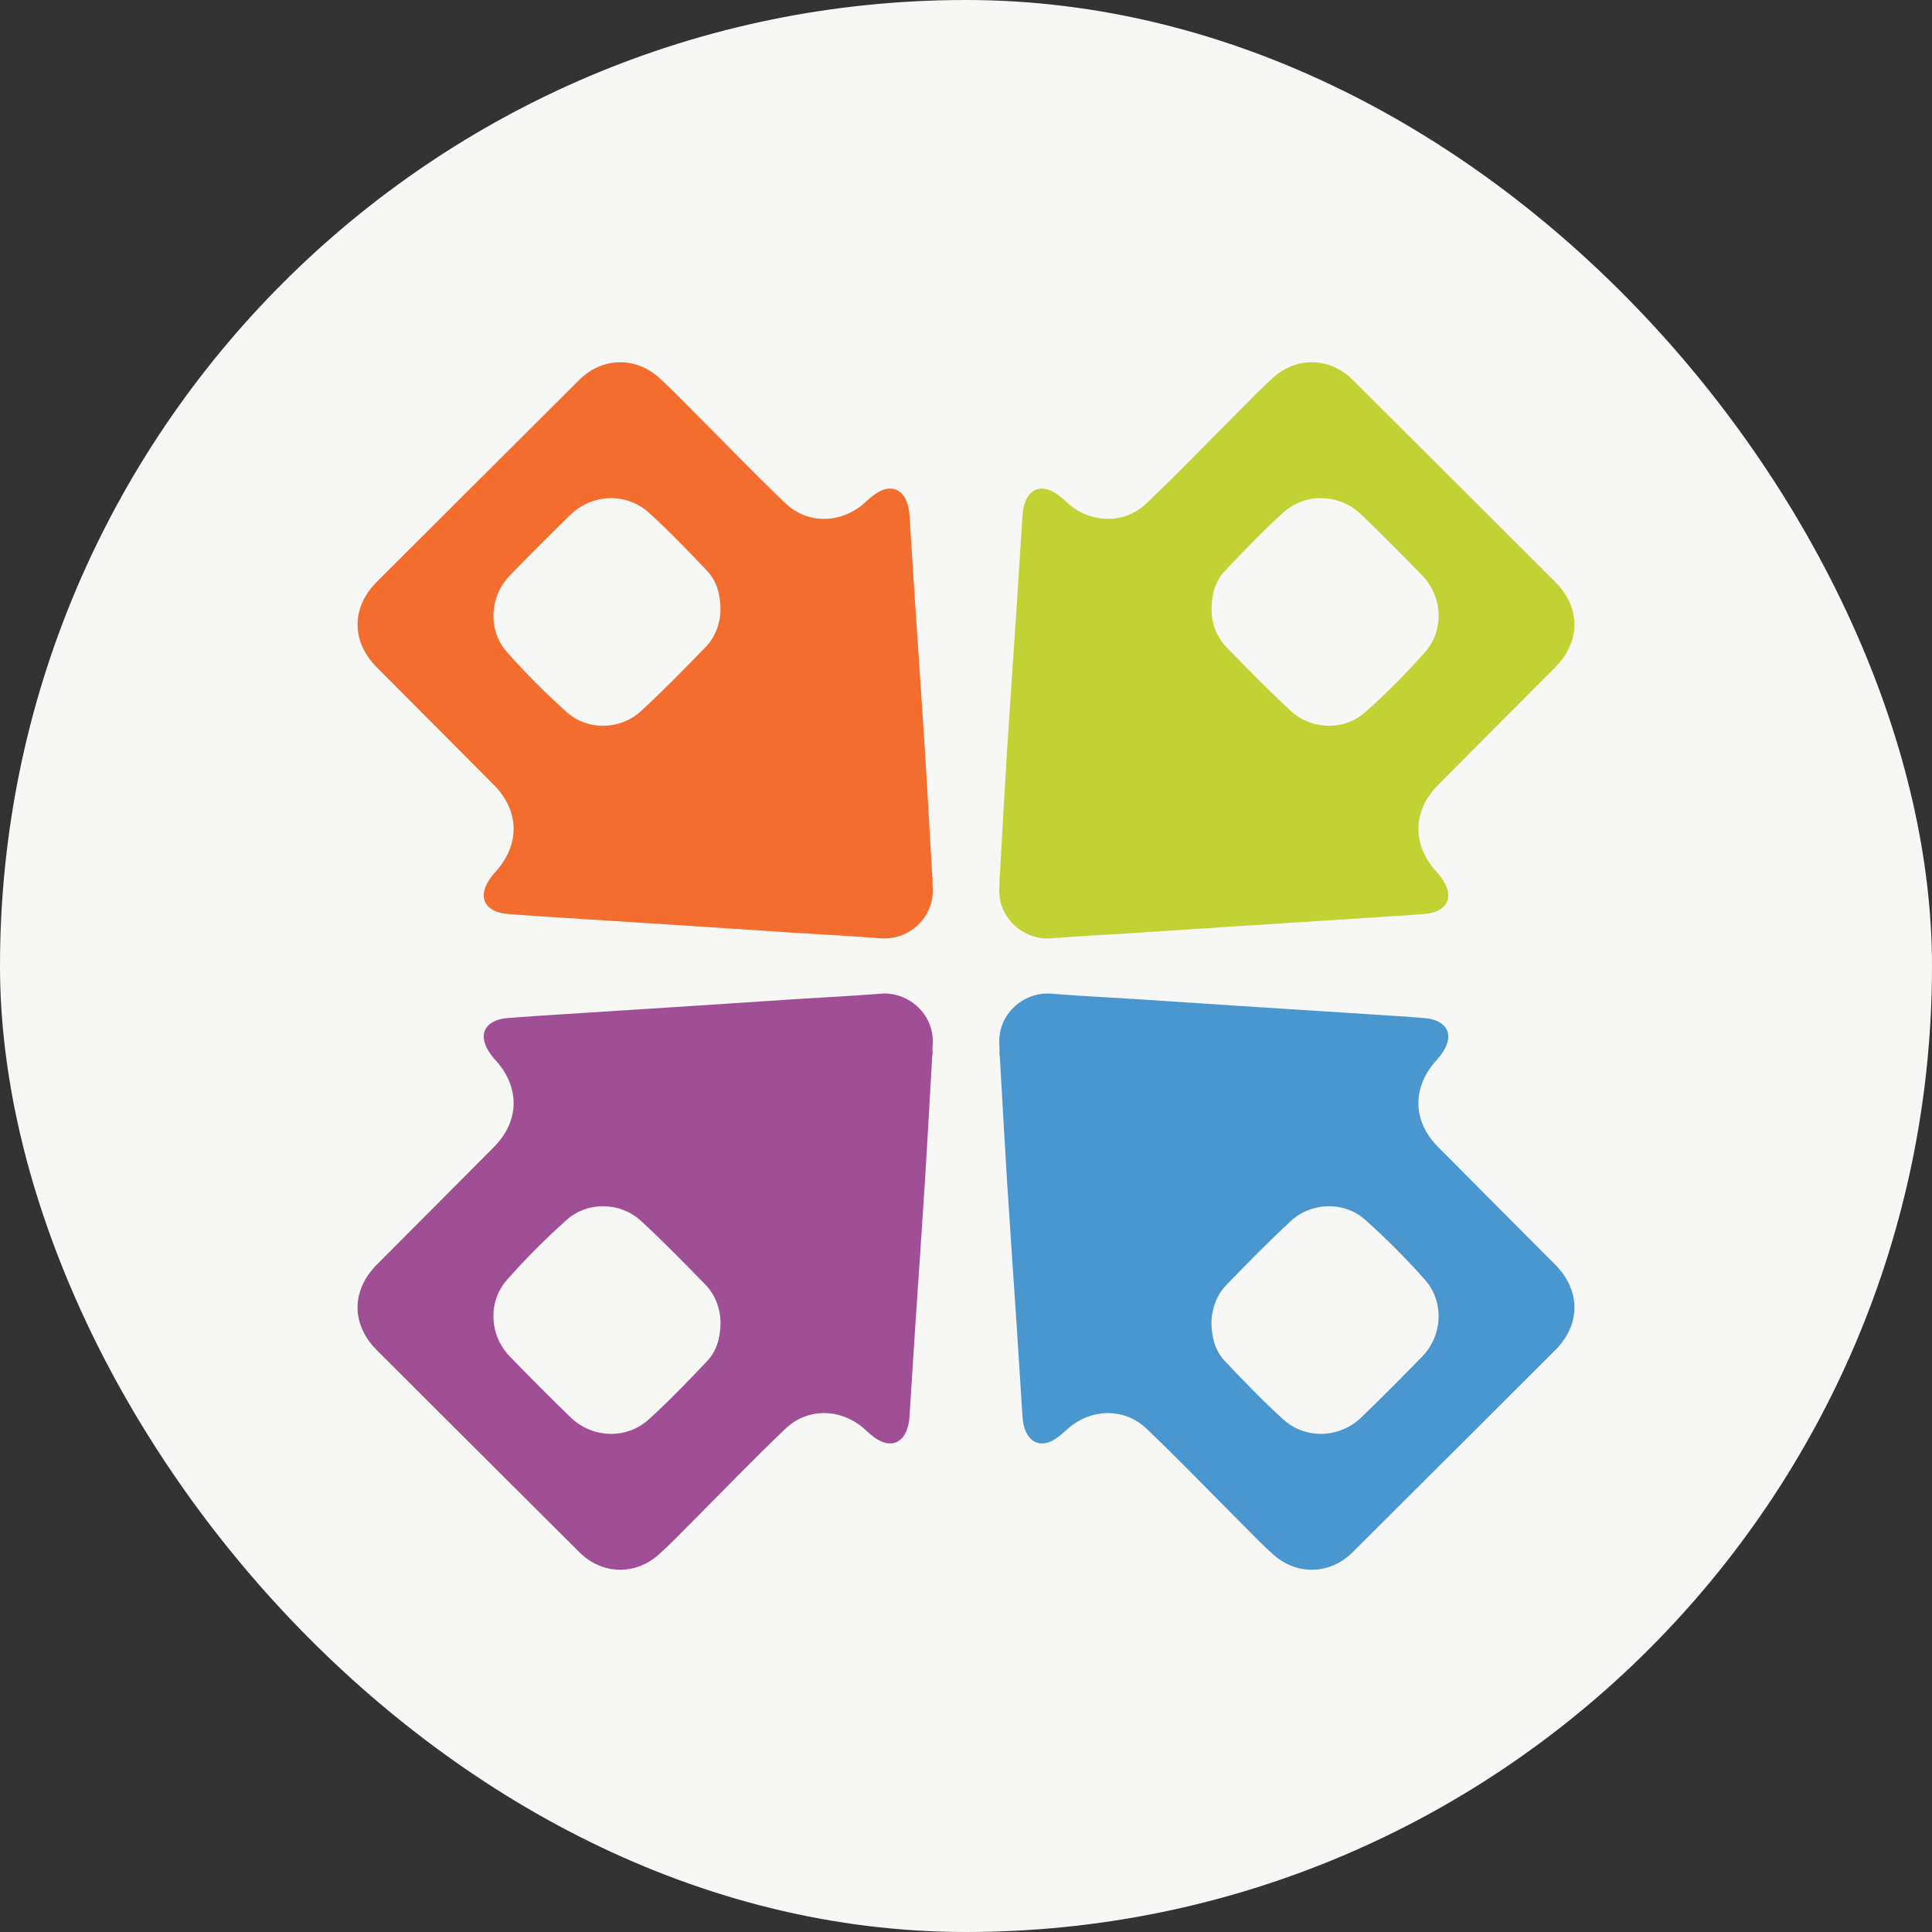
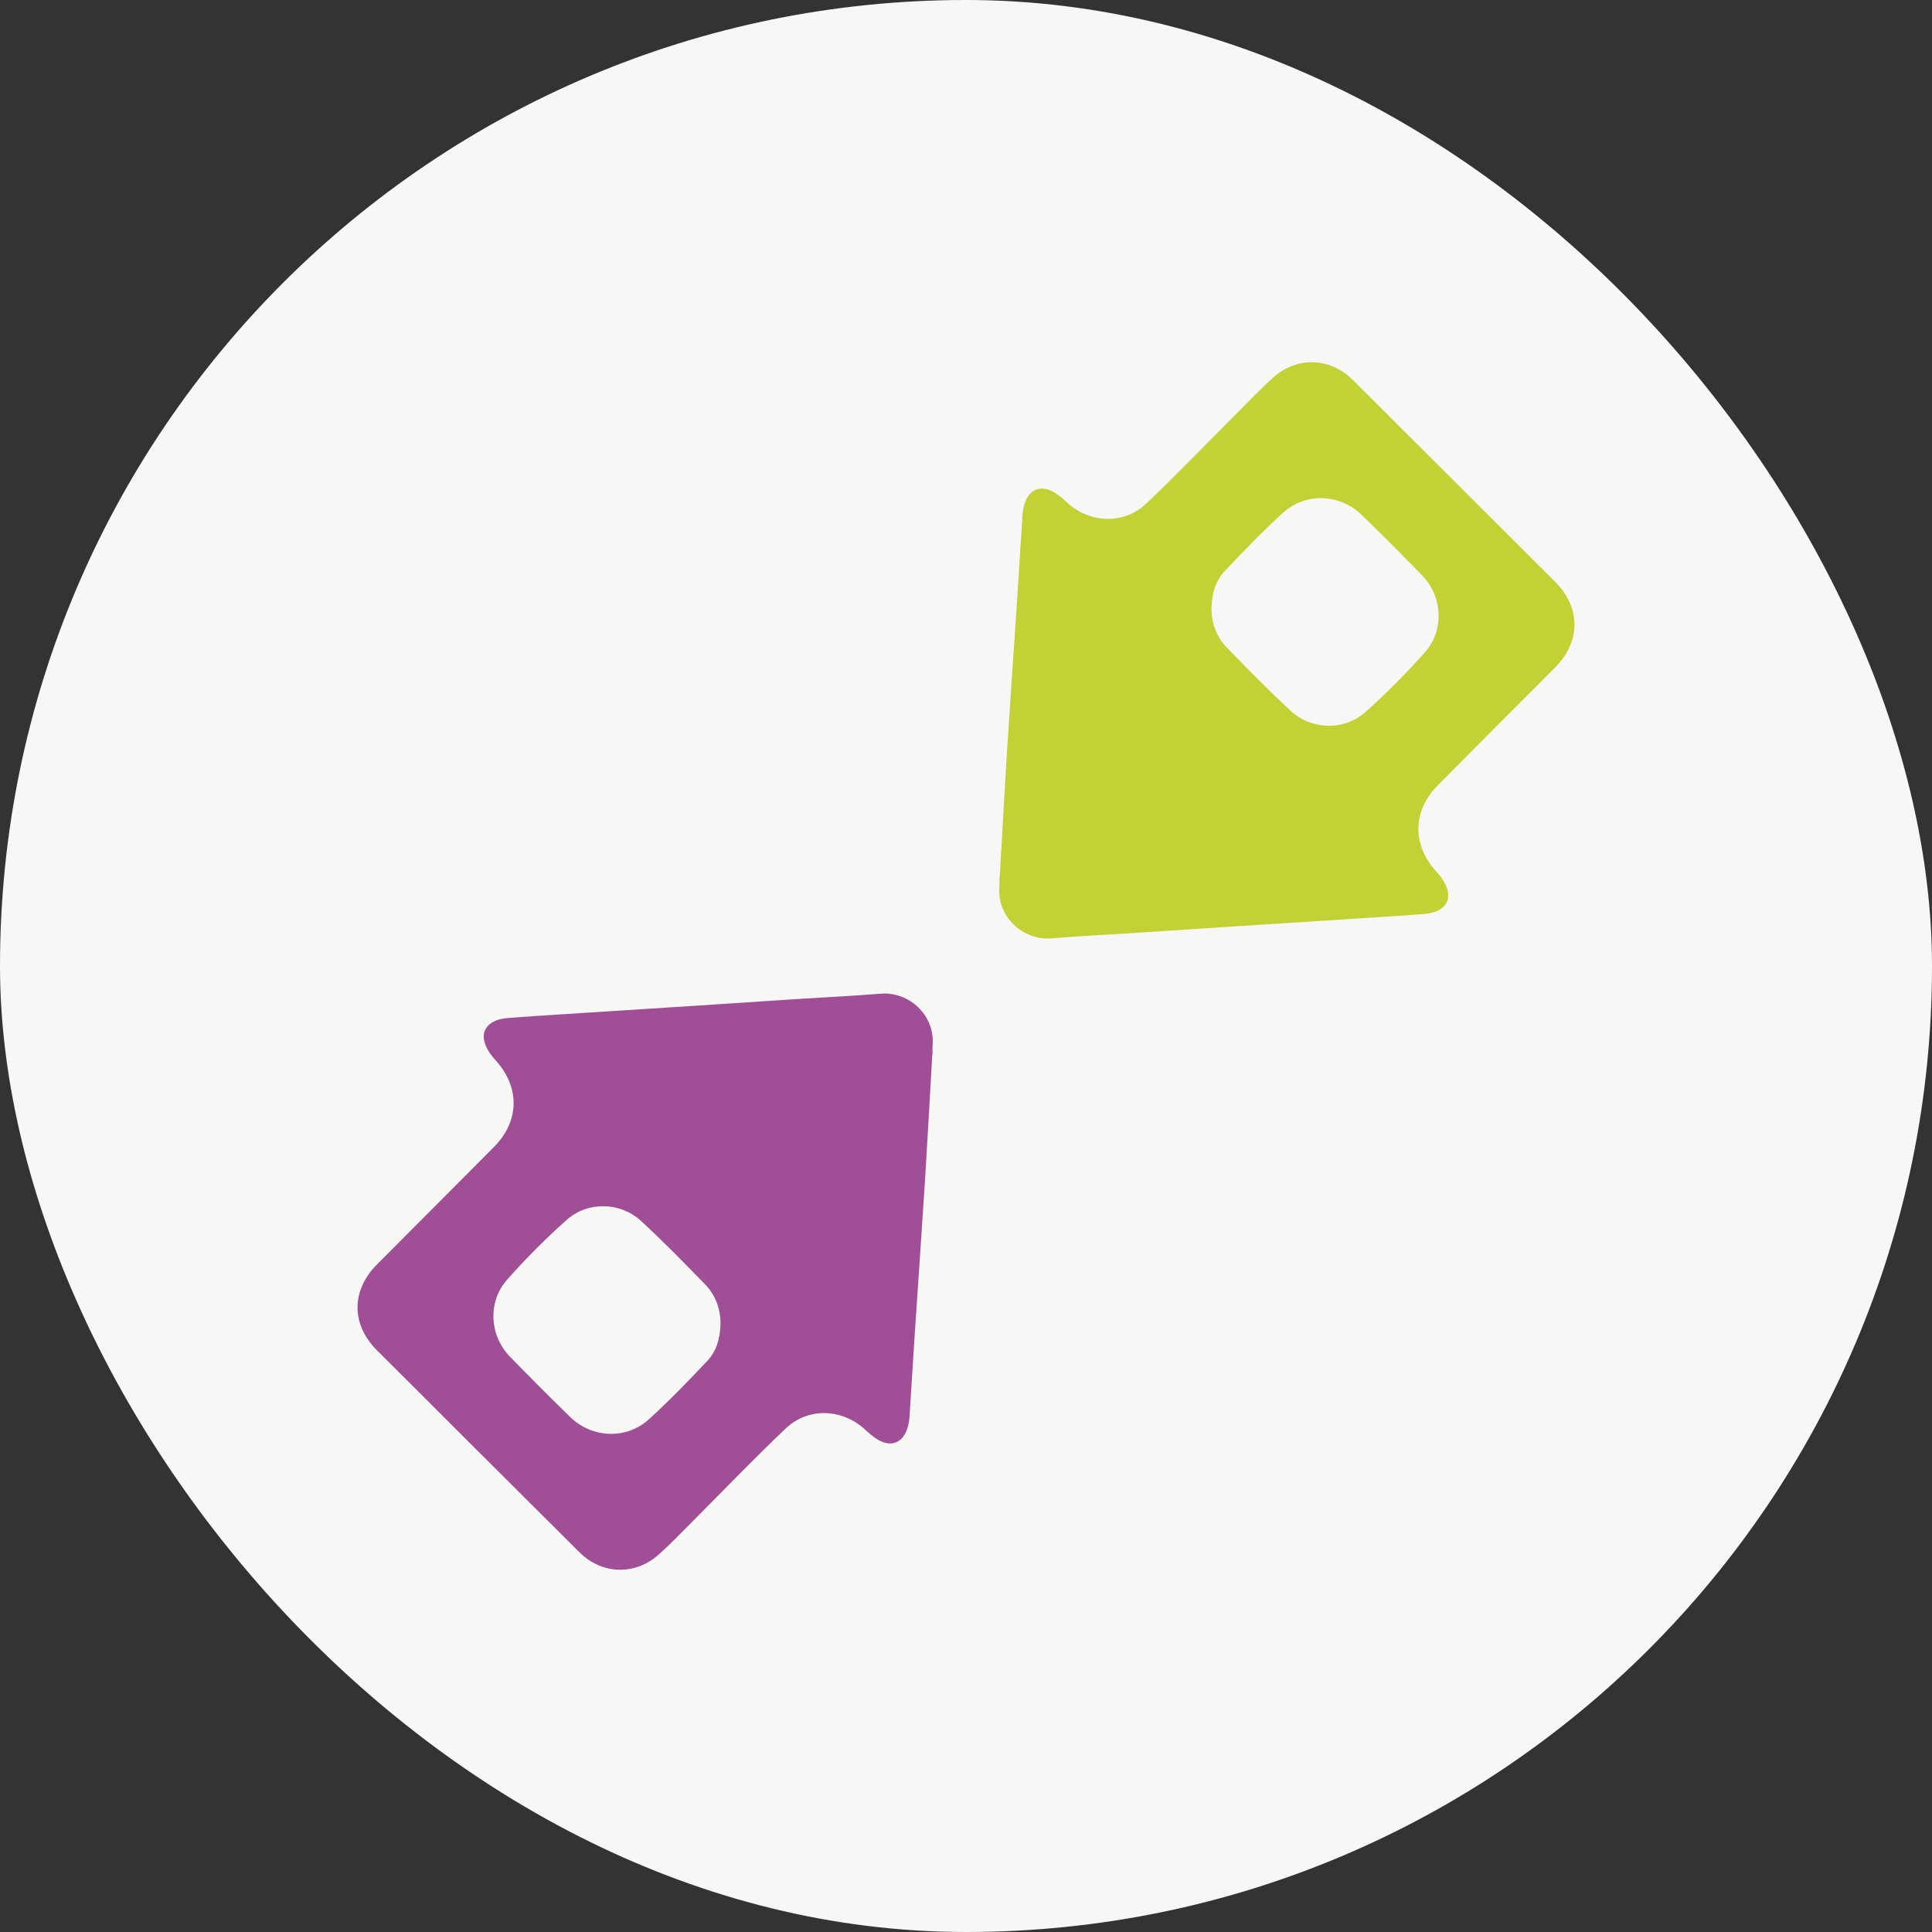
<svg xmlns="http://www.w3.org/2000/svg" width="40" height="40" viewBox="0 0 40 40" fill="none">
  <rect x="0" y="0" width="40" height="40" fill="#333333" stroke="none" />
  <rect width="40" height="40" rx="20" fill="#F7F7F5" />
  <path d="M19.302 21.836C19.252 22.706 19.205 23.576 19.151 24.445C19.086 25.464 19.015 26.481 18.947 27.499C18.908 28.106 18.871 28.714 18.831 29.321C18.826 29.398 18.815 29.476 18.793 29.55C18.699 29.877 18.445 29.976 18.157 29.796C18.072 29.742 17.994 29.675 17.92 29.606C17.444 29.162 16.736 29.129 16.264 29.578C15.601 30.209 14.968 30.869 14.321 31.517C14.097 31.741 13.878 31.971 13.642 32.182C13.148 32.624 12.462 32.602 11.995 32.137C10.597 30.744 9.199 29.35 7.803 27.955C7.266 27.418 7.271 26.713 7.807 26.177C8.614 25.369 9.419 24.559 10.225 23.749C10.763 23.209 10.768 22.502 10.252 21.942C10.151 21.832 10.056 21.691 10.025 21.549C9.967 21.289 10.164 21.106 10.499 21.079C10.904 21.046 11.309 21.021 11.713 20.995C12.613 20.937 13.512 20.881 14.411 20.822C15.119 20.776 15.828 20.728 16.536 20.682C17.102 20.646 17.668 20.619 18.233 20.573C18.809 20.525 19.367 21.007 19.308 21.657C19.303 21.716 19.308 21.776 19.308 21.836H19.302L19.302 21.836ZM14.918 27.366C14.911 27.095 14.814 26.812 14.598 26.591C14.164 26.145 13.73 25.7 13.273 25.279C12.844 24.884 12.169 24.867 11.732 25.257C11.296 25.646 10.88 26.063 10.494 26.501C10.092 26.958 10.136 27.655 10.556 28.086C10.969 28.51 11.386 28.93 11.81 29.342C12.263 29.78 12.971 29.808 13.437 29.383C13.856 29.002 14.251 28.592 14.64 28.18C14.839 27.97 14.917 27.696 14.918 27.365L14.918 27.366Z" fill="#A04F97" />
-   <path d="M19.302 18.164C19.252 17.294 19.205 16.424 19.151 15.555C19.086 14.536 19.015 13.519 18.947 12.501C18.908 11.894 18.871 11.286 18.831 10.679C18.826 10.602 18.815 10.524 18.793 10.45C18.699 10.123 18.445 10.024 18.157 10.204C18.072 10.258 17.994 10.325 17.92 10.394C17.444 10.838 16.736 10.871 16.264 10.422C15.601 9.791 14.968 9.13 14.321 8.483C14.097 8.259 13.878 8.029 13.642 7.818C13.148 7.376 12.462 7.398 11.995 7.863C10.597 9.257 9.199 10.65 7.803 12.045C7.266 12.582 7.271 13.287 7.807 13.823C8.614 14.63 9.419 15.441 10.225 16.251C10.763 16.791 10.768 17.498 10.252 18.058C10.151 18.168 10.056 18.309 10.025 18.451C9.967 18.711 10.164 18.894 10.499 18.921C10.904 18.954 11.309 18.979 11.713 19.005C12.613 19.063 13.512 19.119 14.411 19.178C15.119 19.224 15.828 19.272 16.536 19.318C17.102 19.354 17.668 19.381 18.233 19.427C18.809 19.475 19.367 18.993 19.308 18.343C19.303 18.284 19.308 18.224 19.308 18.164H19.302L19.302 18.164ZM14.918 12.634C14.911 12.905 14.814 13.188 14.598 13.409C14.164 13.855 13.73 14.3 13.273 14.721C12.844 15.116 12.169 15.133 11.732 14.743C11.296 14.354 10.88 13.937 10.494 13.499C10.092 13.042 10.136 12.345 10.556 11.914C10.969 11.49 11.386 11.07 11.81 10.658C12.263 10.22 12.971 10.192 13.437 10.617C13.856 10.998 14.251 11.408 14.64 11.82C14.839 12.03 14.917 12.304 14.918 12.635L14.918 12.634Z" fill="#F36D2F" />
-   <path d="M20.698 21.836C20.748 22.706 20.795 23.576 20.849 24.445C20.914 25.464 20.985 26.481 21.053 27.499C21.092 28.106 21.129 28.714 21.169 29.321C21.174 29.398 21.185 29.476 21.207 29.55C21.301 29.877 21.555 29.976 21.843 29.796C21.928 29.742 22.006 29.675 22.08 29.606C22.556 29.162 23.264 29.129 23.736 29.578C24.399 30.209 25.032 30.869 25.679 31.517C25.903 31.741 26.122 31.971 26.358 32.182C26.852 32.624 27.538 32.602 28.005 32.137C29.403 30.744 30.801 29.35 32.197 27.955C32.734 27.418 32.729 26.713 32.193 26.177C31.386 25.369 30.581 24.559 29.775 23.749C29.237 23.209 29.232 22.502 29.748 21.942C29.849 21.832 29.944 21.691 29.975 21.549C30.033 21.289 29.836 21.106 29.5 21.079C29.096 21.046 28.691 21.021 28.287 20.995C27.387 20.937 26.488 20.881 25.589 20.822C24.881 20.776 24.172 20.728 23.464 20.682C22.898 20.646 22.332 20.619 21.767 20.573C21.191 20.525 20.633 21.007 20.692 21.657C20.697 21.716 20.692 21.776 20.692 21.836H20.698L20.698 21.836ZM25.082 27.366C25.089 27.095 25.186 26.812 25.402 26.591C25.836 26.145 26.27 25.7 26.727 25.279C27.156 24.884 27.831 24.867 28.268 25.257C28.704 25.646 29.119 26.063 29.506 26.501C29.908 26.958 29.864 27.655 29.445 28.086C29.032 28.51 28.614 28.93 28.189 29.342C27.737 29.78 27.029 29.808 26.563 29.383C26.144 29.002 25.749 28.592 25.36 28.18C25.161 27.97 25.083 27.696 25.082 27.365L25.082 27.366Z" fill="#4A97D0" />
  <path d="M20.698 18.164C20.748 17.294 20.795 16.424 20.849 15.555C20.914 14.536 20.985 13.519 21.053 12.501C21.092 11.894 21.129 11.286 21.169 10.679C21.174 10.602 21.185 10.524 21.207 10.45C21.301 10.123 21.555 10.024 21.843 10.204C21.928 10.258 22.006 10.325 22.08 10.394C22.556 10.838 23.264 10.871 23.736 10.422C24.399 9.791 25.032 9.13 25.679 8.483C25.903 8.259 26.122 8.029 26.358 7.818C26.852 7.376 27.538 7.398 28.005 7.863C29.403 9.257 30.801 10.65 32.197 12.045C32.734 12.582 32.729 13.287 32.193 13.823C31.386 14.63 30.581 15.441 29.775 16.251C29.237 16.791 29.232 17.498 29.748 18.058C29.849 18.168 29.944 18.309 29.975 18.451C30.033 18.711 29.836 18.894 29.5 18.921C29.096 18.954 28.691 18.979 28.287 19.005C27.387 19.063 26.488 19.119 25.589 19.178C24.881 19.224 24.172 19.272 23.464 19.318C22.898 19.354 22.332 19.381 21.767 19.427C21.191 19.475 20.633 18.993 20.692 18.343C20.697 18.284 20.692 18.224 20.692 18.164H20.698L20.698 18.164ZM25.082 12.634C25.089 12.905 25.186 13.188 25.402 13.409C25.836 13.855 26.27 14.3 26.727 14.721C27.156 15.116 27.831 15.133 28.268 14.743C28.704 14.354 29.119 13.937 29.506 13.499C29.908 13.042 29.864 12.345 29.445 11.914C29.032 11.49 28.614 11.07 28.189 10.658C27.737 10.22 27.029 10.192 26.563 10.617C26.144 10.998 25.749 11.408 25.36 11.82C25.161 12.03 25.083 12.304 25.082 12.635L25.082 12.634Z" fill="#C2D234" />
</svg>